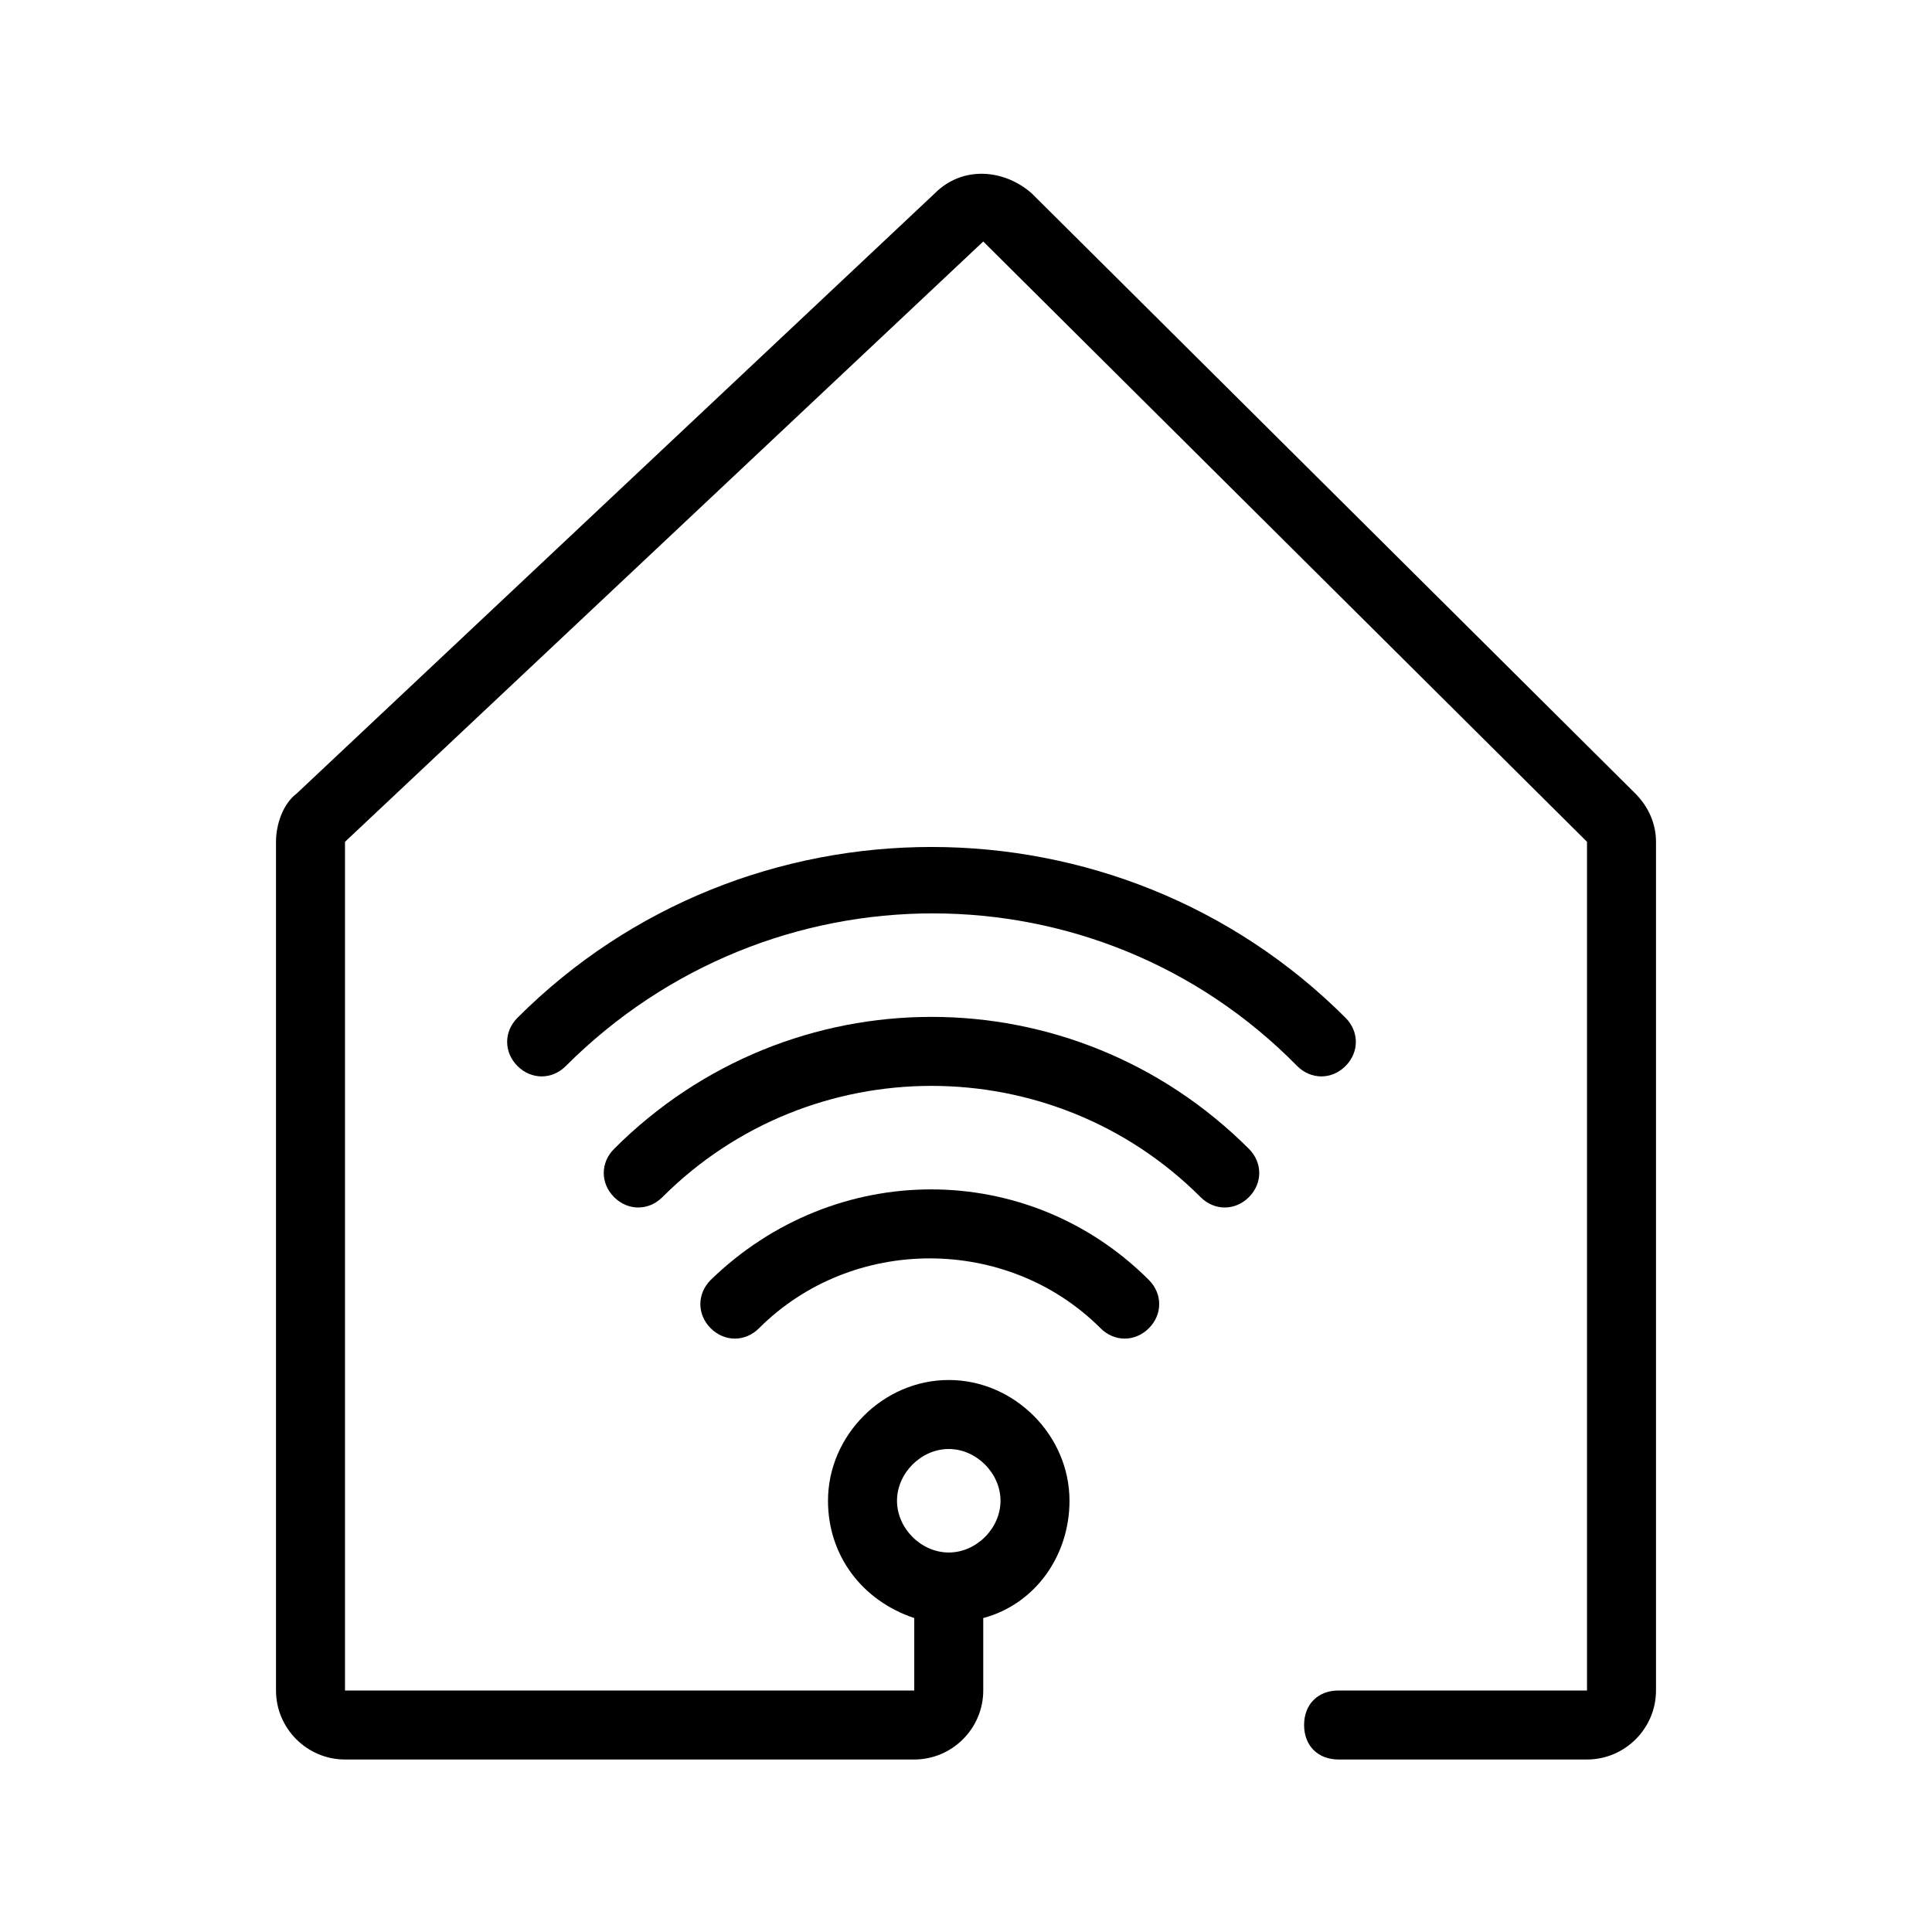
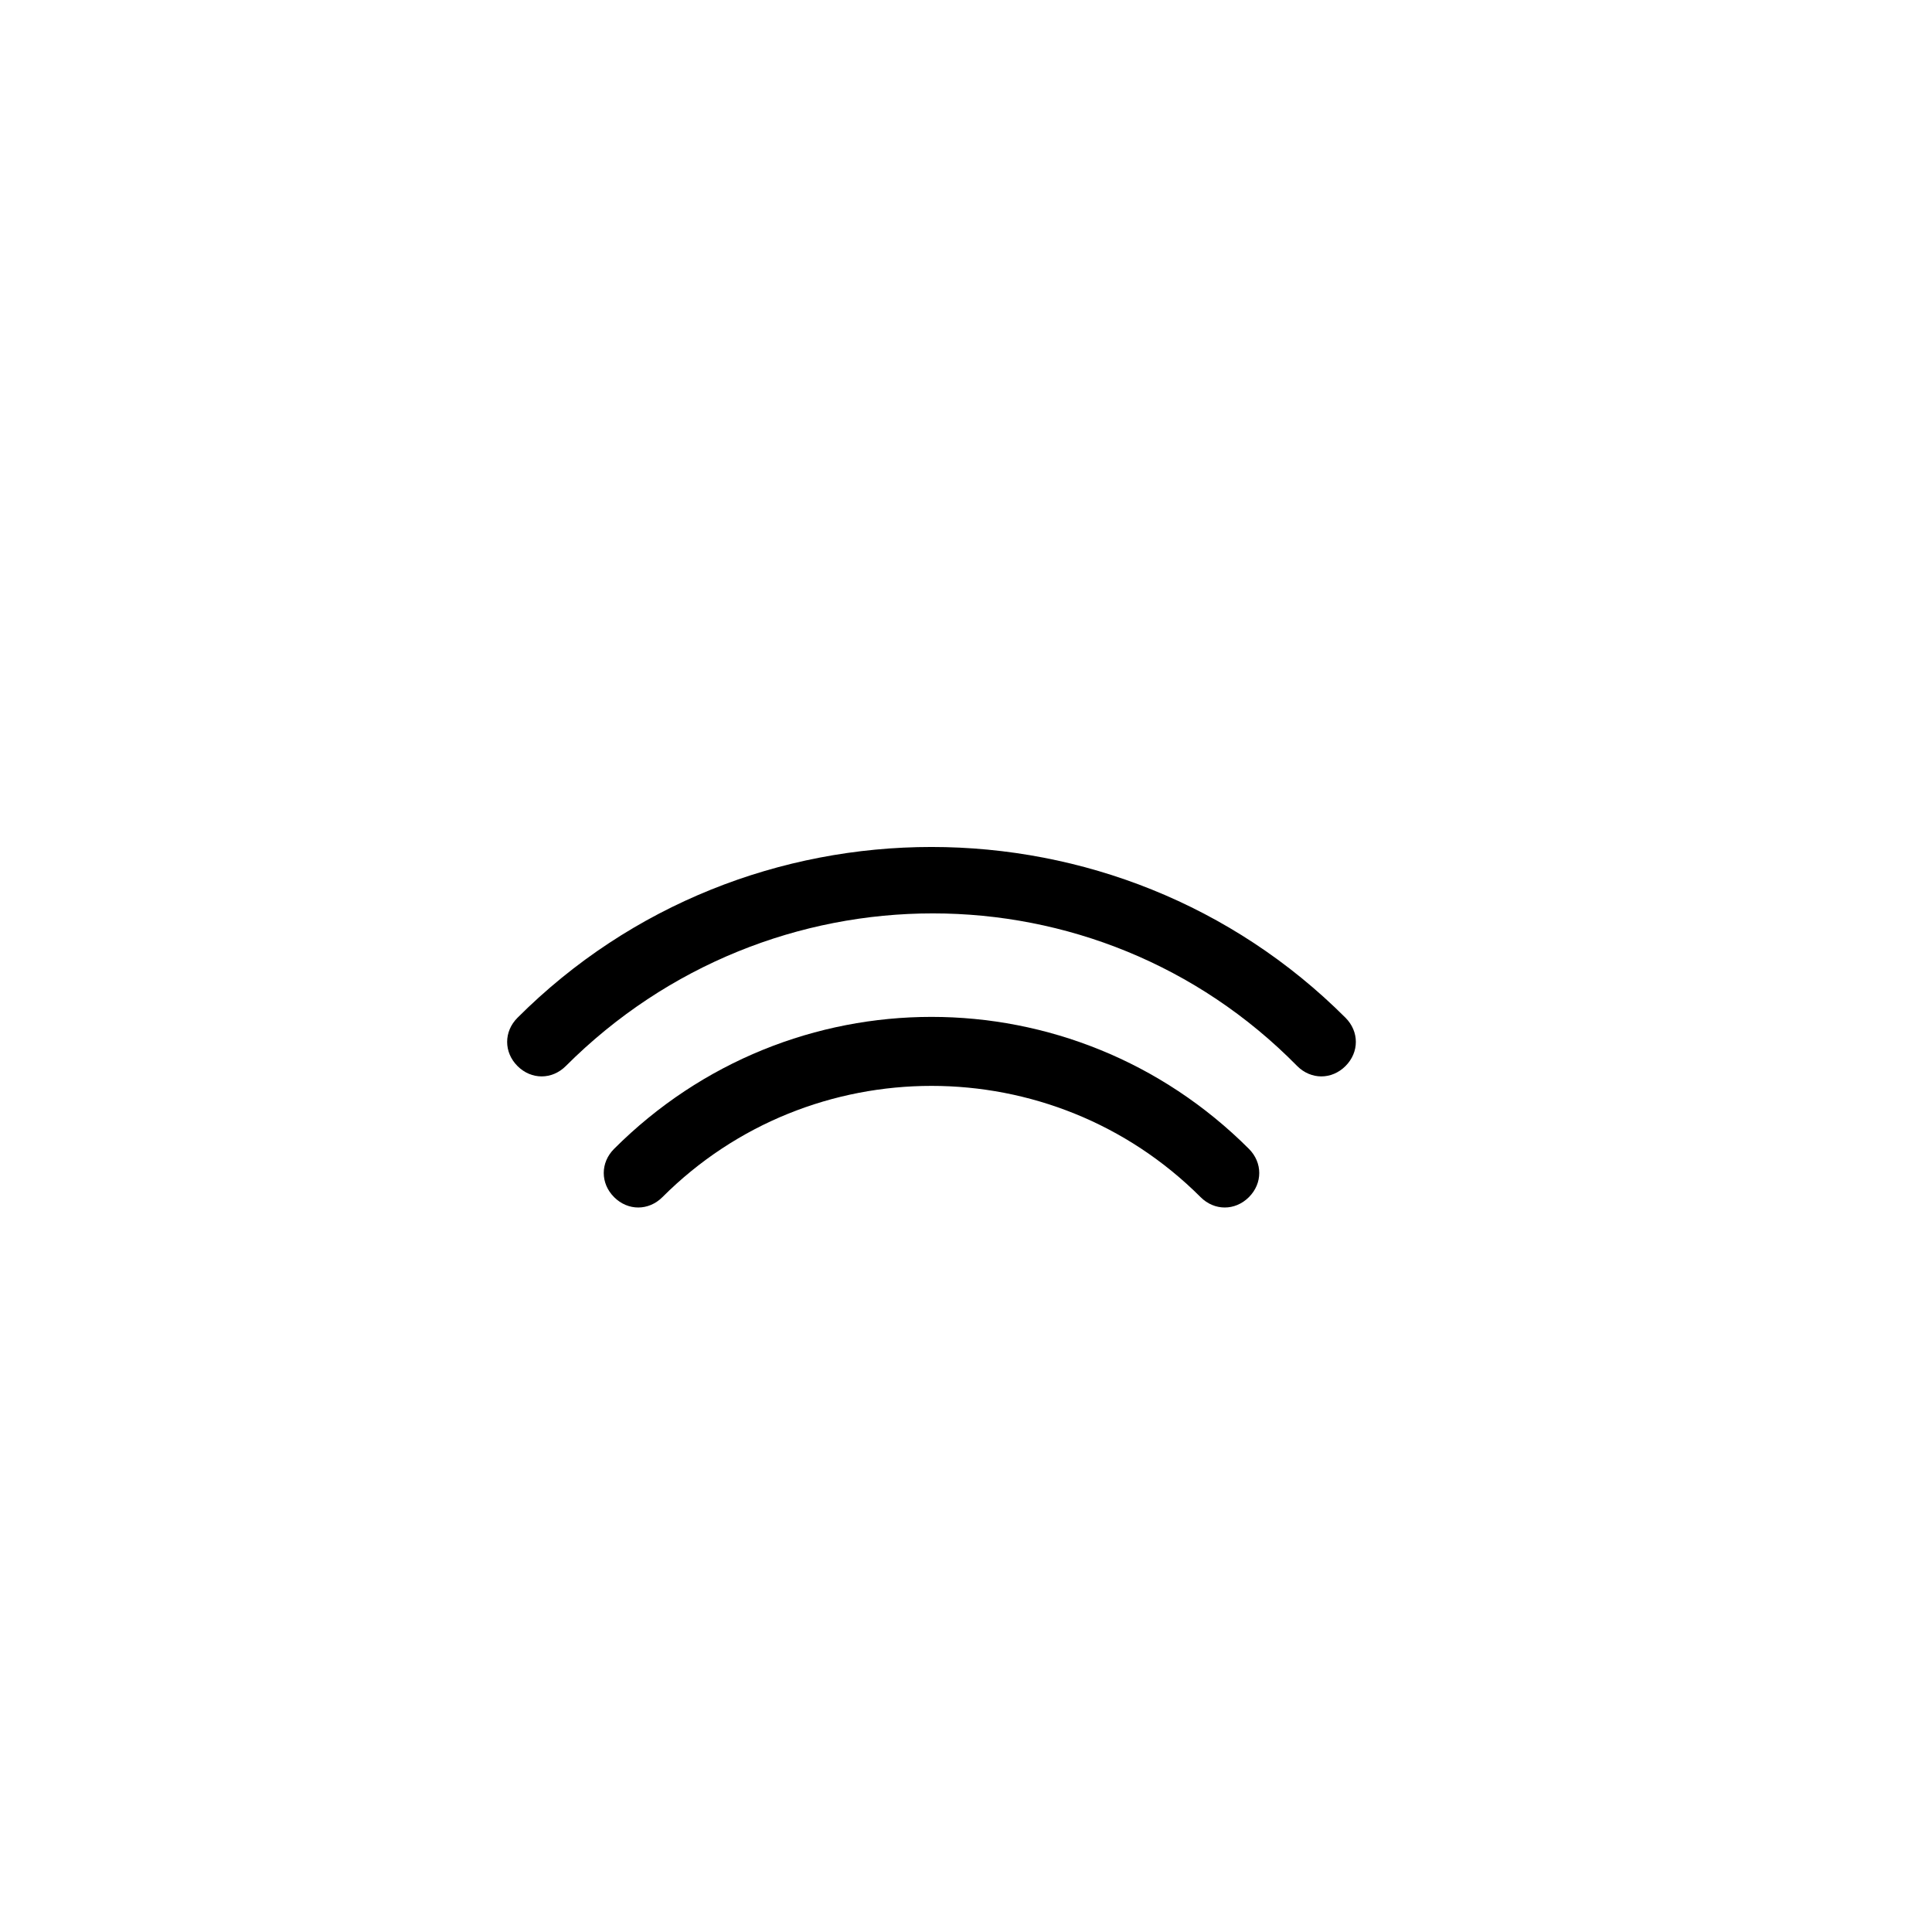
<svg xmlns="http://www.w3.org/2000/svg" class="svg-icon" version="1.1" id="Calque_1" x="0px" y="0px" viewBox="0 0 56 56" style="enable-background:new 0 0 56 56;" xml:space="preserve">
  <g>
-     <path d="M47.4,23L29.9,5.6c-0.8-0.7-2-0.8-2.8,0L8.6,23C8.2,23.3,8,23.9,8,24.4V49c0,1.1,0.9,2,2,2h16.5c1.1,0,2-0.9,2-2v-2.1   c1.5-0.4,2.5-1.8,2.5-3.4c0-1.9-1.6-3.5-3.5-3.5c-1.9,0-3.5,1.6-3.5,3.5c0,1.6,1,2.9,2.5,3.4V49H10V24.4L28.5,7L46,24.4V49h-7.2   c-0.6,0-1,0.4-1,1s0.4,1,1,1H46c1.1,0,2-0.9,2-2V24.4C48,23.9,47.8,23.4,47.4,23z M26,43.5c0-0.8,0.7-1.5,1.5-1.5   c0.8,0,1.5,0.7,1.5,1.5c0,0.8-0.7,1.5-1.5,1.5C26.7,45,26,44.3,26,43.5z" />
    <path d="M17.8,33.3c-0.4,0.4-0.4,1,0,1.4c0.4,0.4,1,0.4,1.4,0c4.3-4.3,11.3-4.3,15.6,0c0.4,0.4,1,0.4,1.4,0c0.4-0.4,0.4-1,0-1.4   C31.1,28.2,22.9,28.2,17.8,33.3z" />
-     <path d="M20.6,37.1c-0.4,0.4-0.4,1,0,1.4c0.4,0.4,1,0.4,1.4,0c2.7-2.7,7.2-2.7,9.9,0c0.4,0.4,1,0.4,1.4,0c0.4-0.4,0.4-1,0-1.4   C29.8,33.6,24.2,33.6,20.6,37.1z" />
    <path d="M39,30.9c0.4-0.4,0.4-1,0-1.4c-6.6-6.6-17.4-6.6-24,0c-0.4,0.4-0.4,1,0,1.4s1,0.4,1.4,0c5.9-5.9,15.4-5.9,21.2,0   C38,31.3,38.6,31.3,39,30.9z" />
  </g>
</svg>